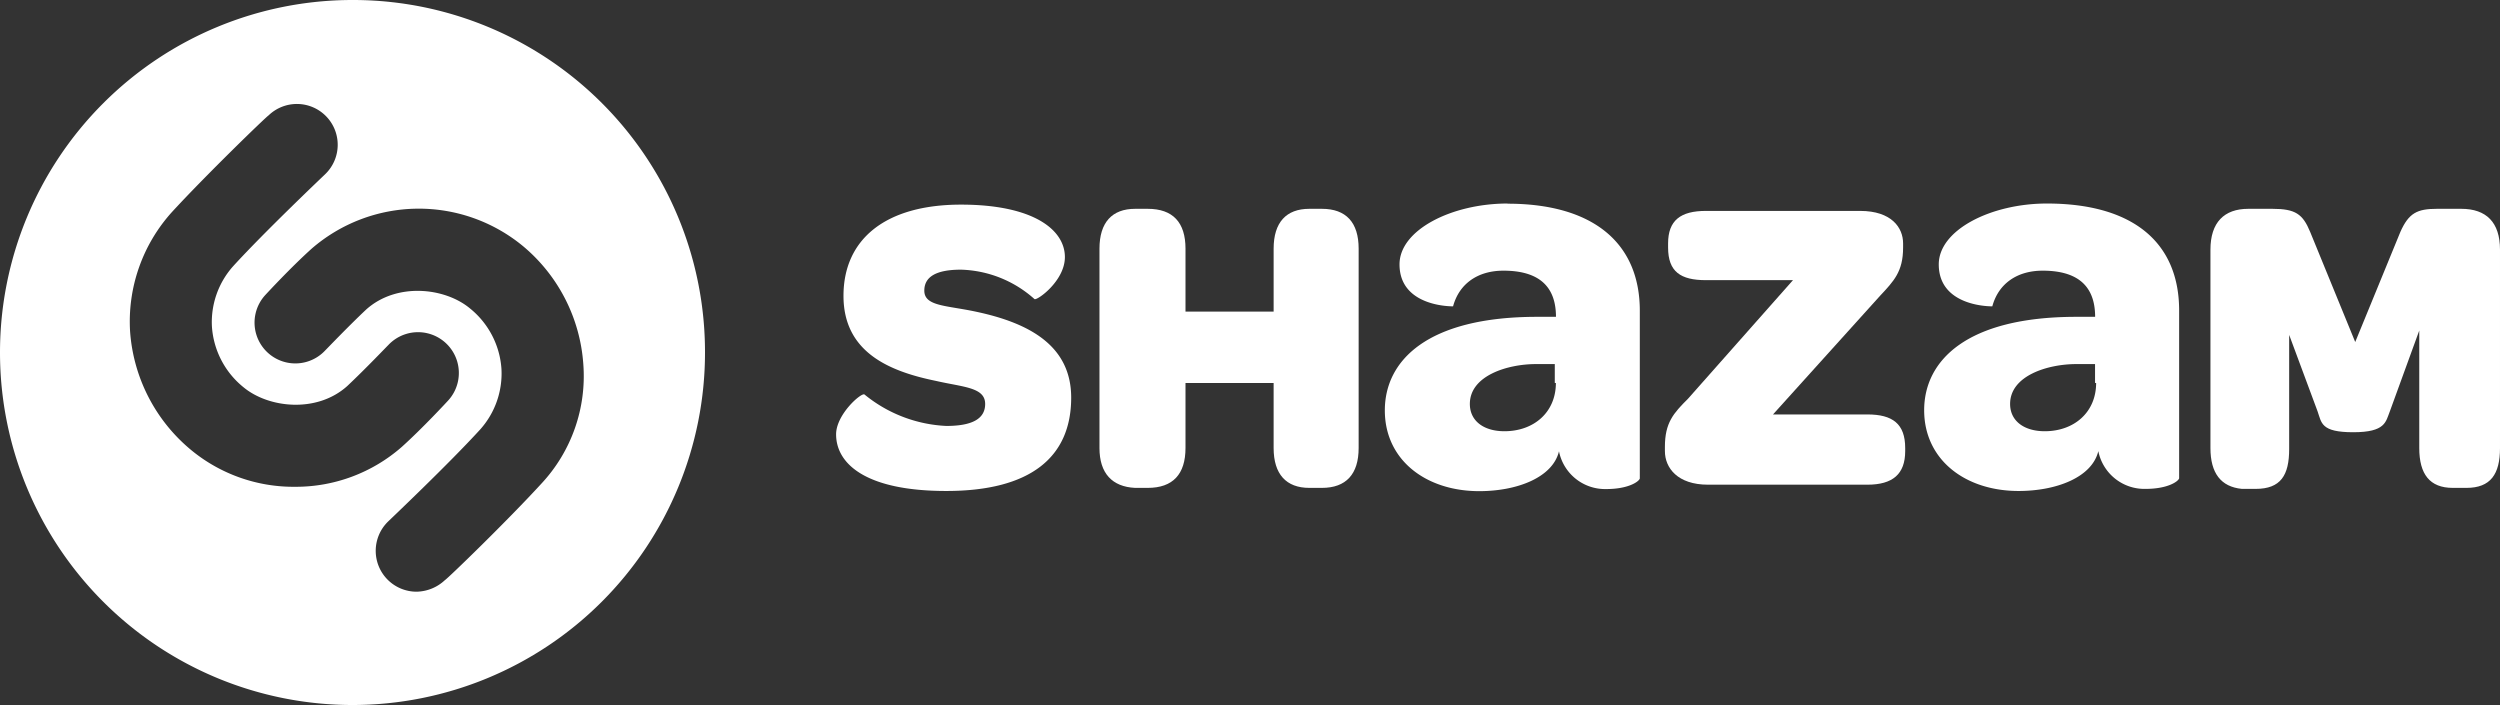
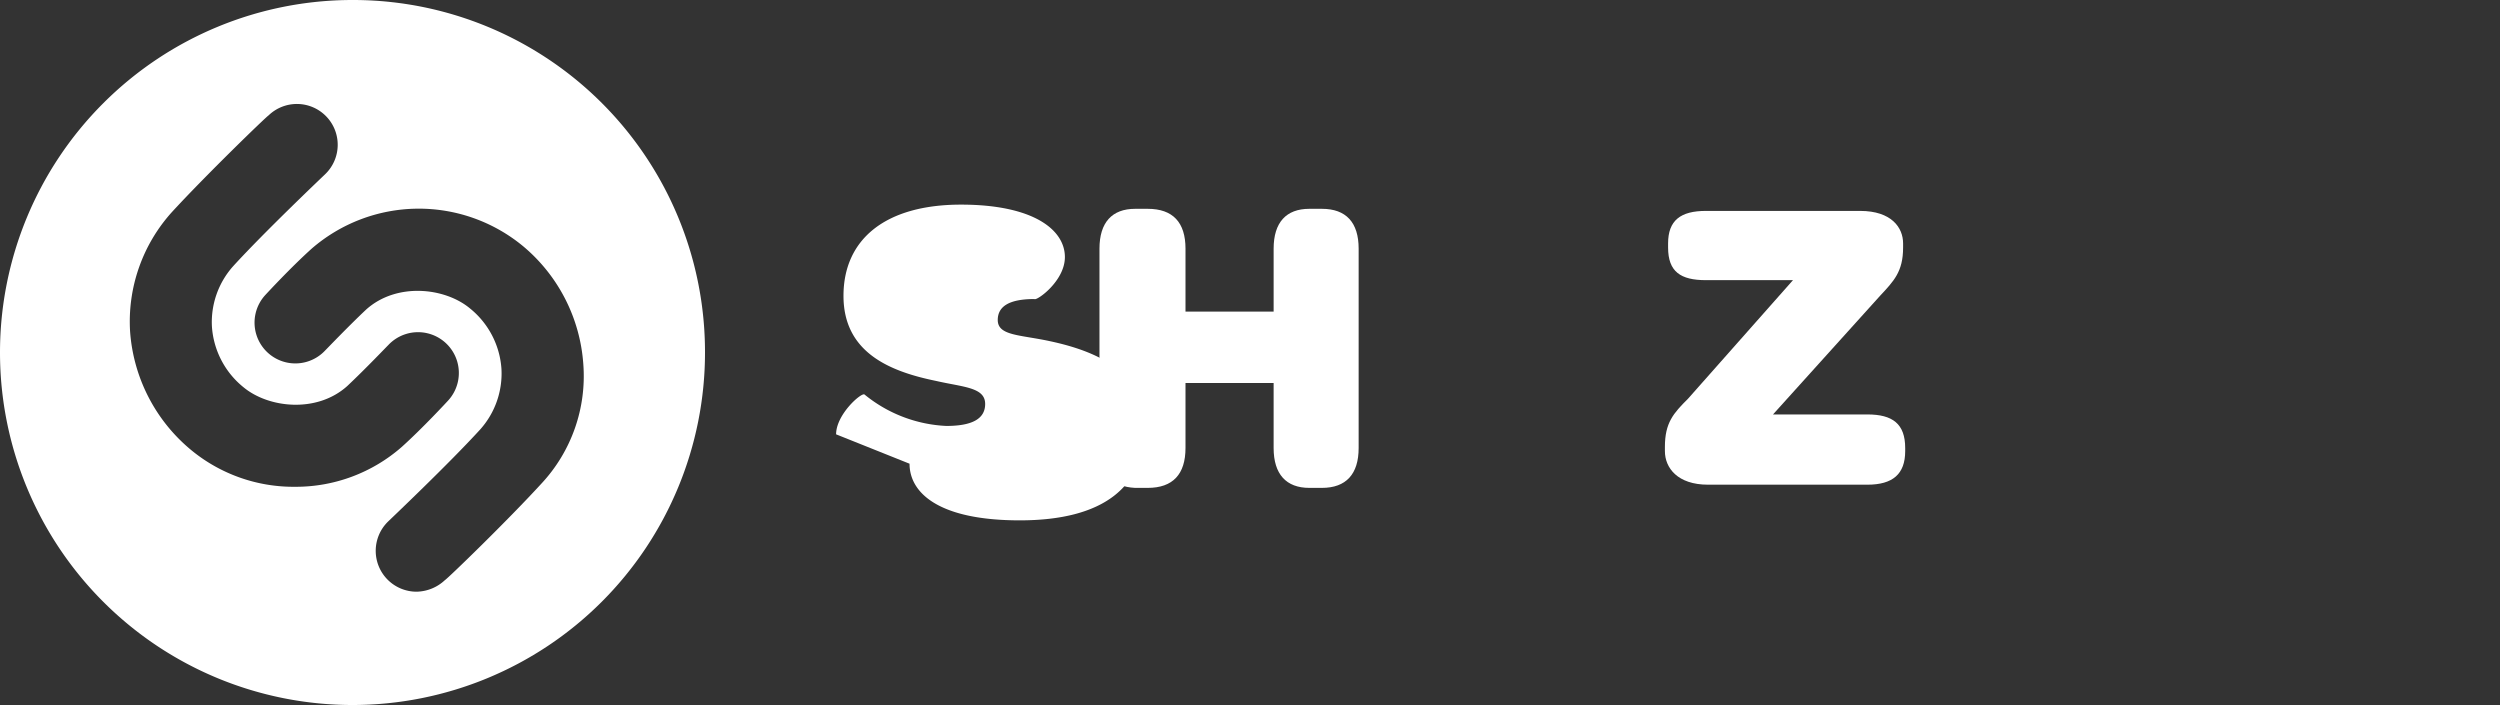
<svg xmlns="http://www.w3.org/2000/svg" id="svg3336" viewBox="0 0 297.87 84">
  <rect x="0" y="0" width="297.87" height="84" fill="#333333" stroke="none" />
  <defs>
    <style>.cls-1{fill:#fff;}</style>
  </defs>
  <g id="g3344">
-     <path id="path3356" class="cls-1" d="M99.62,51.85c0-2.37,3-5,3.38-4.75a16.58,16.58,0,0,0,9.75,3.75c3.12,0,4.63-.87,4.63-2.62,0-2-2.63-2-5.88-2.75-5.5-1.13-11-3.38-11-10.13s5-10.87,14-10.87c8.63,0,12.38,3,12.38,6.25,0,2.87-3.38,5.25-3.63,5a13.68,13.68,0,0,0-8.75-3.5c-3,0-4.37.87-4.37,2.5,0,1.87,2.62,1.75,6.12,2.5,6.5,1.37,11.38,4.12,11.38,10.25,0,7.12-4.88,11.12-14.88,11.12-9.62,0-13.13-3.25-13.13-6.75" transform="translate(0 -0.1)" />
+     <path id="path3356" class="cls-1" d="M99.62,51.85c0-2.37,3-5,3.38-4.75a16.58,16.58,0,0,0,9.75,3.75c3.12,0,4.63-.87,4.63-2.62,0-2-2.63-2-5.88-2.75-5.5-1.13-11-3.38-11-10.13s5-10.87,14-10.87c8.63,0,12.38,3,12.38,6.25,0,2.87-3.38,5.25-3.63,5c-3,0-4.37.87-4.37,2.5,0,1.87,2.62,1.75,6.12,2.5,6.5,1.37,11.38,4.12,11.38,10.25,0,7.12-4.88,11.12-14.88,11.12-9.62,0-13.13-3.25-13.13-6.75" transform="translate(0 -0.1)" />
    <path id="path3360" class="cls-1" d="M131,53.48V29.73c0-3.13,1.5-4.75,4.25-4.75h1.5c3,0,4.5,1.62,4.5,4.75v7.5h10.5v-7.5c0-3.13,1.5-4.75,4.25-4.75h1.5c2.88,0,4.38,1.62,4.38,4.75V53.48c0,3.12-1.5,4.75-4.38,4.75H156c-2.75,0-4.25-1.63-4.25-4.75V45.73h-10.5v7.75c0,3.12-1.5,4.75-4.5,4.75h-1.5c-2.75-.13-4.25-1.75-4.25-4.75" transform="translate(0 -0.1)" />
-     <path id="path3368" class="cls-1" d="M185.38,45.73c0,3.5-2.63,5.75-6.13,5.75-2.5,0-4.12-1.25-4.12-3.25,0-3.38,4.5-4.75,7.87-4.75h2.25v2.25Zm-5.76-21.38c-6.62,0-12.87,3.13-12.87,7.25,0,5.13,6.38,5,6.38,5,.75-2.75,3-4.25,6-4.25,4.63,0,6.26,2.25,6.26,5.5h-2.25C170,37.85,165,43.1,165,49s4.88,9.62,11.25,9.62c4.5,0,8.75-1.62,9.5-4.75a5.6,5.6,0,0,0,5.63,4.5c2.62,0,3.87-.87,4-1.25v-20c0-8.12-5.63-12.75-15.76-12.75" transform="translate(0 -0.1)" />
    <path id="path3364" class="cls-1" d="M198.37,53.85v-.5c0-2.87,1-4,2.76-5.75l12.5-14.12H203.25c-3,0-4.5-1-4.5-3.88v-.5c0-2.75,1.5-3.87,4.5-3.87h18.38c3.75,0,5.12,2,5.12,3.87v.5c0,2.88-1.12,4-2.75,5.75L211.25,49.48H222.5c3,0,4.5,1.12,4.5,4v.37c0,2.75-1.5,4-4.5,4h-19c-3.62,0-5.13-2-5.13-4" transform="translate(0 -0.1)" />
-     <path id="path3372" class="cls-1" d="M249.75,45.73c0,3.5-2.63,5.75-6.12,5.75-2.5,0-4.13-1.25-4.13-3.25,0-3.38,4.5-4.75,7.88-4.75h2.24v2.25Zm-5.88-21.38c-6.62,0-12.87,3.13-12.87,7.25,0,5.13,6.38,5,6.38,5,.75-2.75,3-4.25,6-4.25,4.63,0,6.25,2.25,6.25,5.5h-2.24c-13.13,0-18.13,5.25-18.13,11.13s4.87,9.62,11.25,9.62c4.5,0,8.75-1.62,9.5-4.75a5.6,5.6,0,0,0,5.63,4.5c2.62,0,3.87-.87,4-1.25v-20c0-8.12-5.51-12.75-15.76-12.75" transform="translate(0 -0.1)" />
-     <path id="path3376" class="cls-1" d="M263.37,53.48V29.85c0-3.25,1.63-4.87,4.51-4.87h2.87c2.75,0,3.62.62,4.5,2.75l5.37,13.12L286,27.73c1-2.25,2-2.75,4.37-2.75h2.88c3,0,4.62,1.62,4.62,4.87V53.48c0,3.12-1.12,4.75-4,4.75h-1.62c-2.75,0-4-1.63-4-4.75v-14l-3.5,9.62c-.5,1.25-.5,2.5-4.37,2.5s-3.76-1.12-4.25-2.5L272.75,40V53.6c0,3.13-1,4.75-4,4.75h-1.63q-3.75-.37-3.75-4.87" transform="translate(0 -0.1)" />
    <path class="cls-1" d="M42,.1a42,42,0,1,0,42,42A41.94,41.94,0,0,0,42,.1Zm-6.87,58a19.18,19.18,0,0,1-12.5-4.5,20.17,20.17,0,0,1-7.13-14,19.46,19.46,0,0,1,5-14.25C24.5,21,31.62,14.1,32,13.85a4.86,4.86,0,1,1,6.75,7c-.13.13-7.25,6.88-11,11A10,10,0,0,0,25.25,39,10.15,10.15,0,0,0,29,46.23c3,2.5,8.75,3.12,12.37-.13,2.13-2,4.75-4.75,4.88-4.87a4.86,4.86,0,1,1,7.12,6.62c-.12.13-3,3.25-5.5,5.5A19.16,19.16,0,0,1,35.13,58.1Zm29.37-.37C60.5,62.1,53.38,69,53,69.23a5.07,5.07,0,0,1-3.37,1.37,4.87,4.87,0,0,1-3.38-8.37c.13-.13,7.25-6.88,11-11a10,10,0,0,0,2.5-7.13A10.12,10.12,0,0,0,56,36.85c-3-2.5-8.75-3.12-12.37.13-2.13,2-4.75,4.75-4.88,4.87a4.86,4.86,0,0,1-7.12-6.62c.12-.13,3-3.25,5.5-5.5a19.49,19.49,0,0,1,25.25-.25,20.12,20.12,0,0,1,7.12,14A18.77,18.77,0,0,1,64.5,57.73Z" transform="translate(0 -0.1)" />
  </g>
</svg>